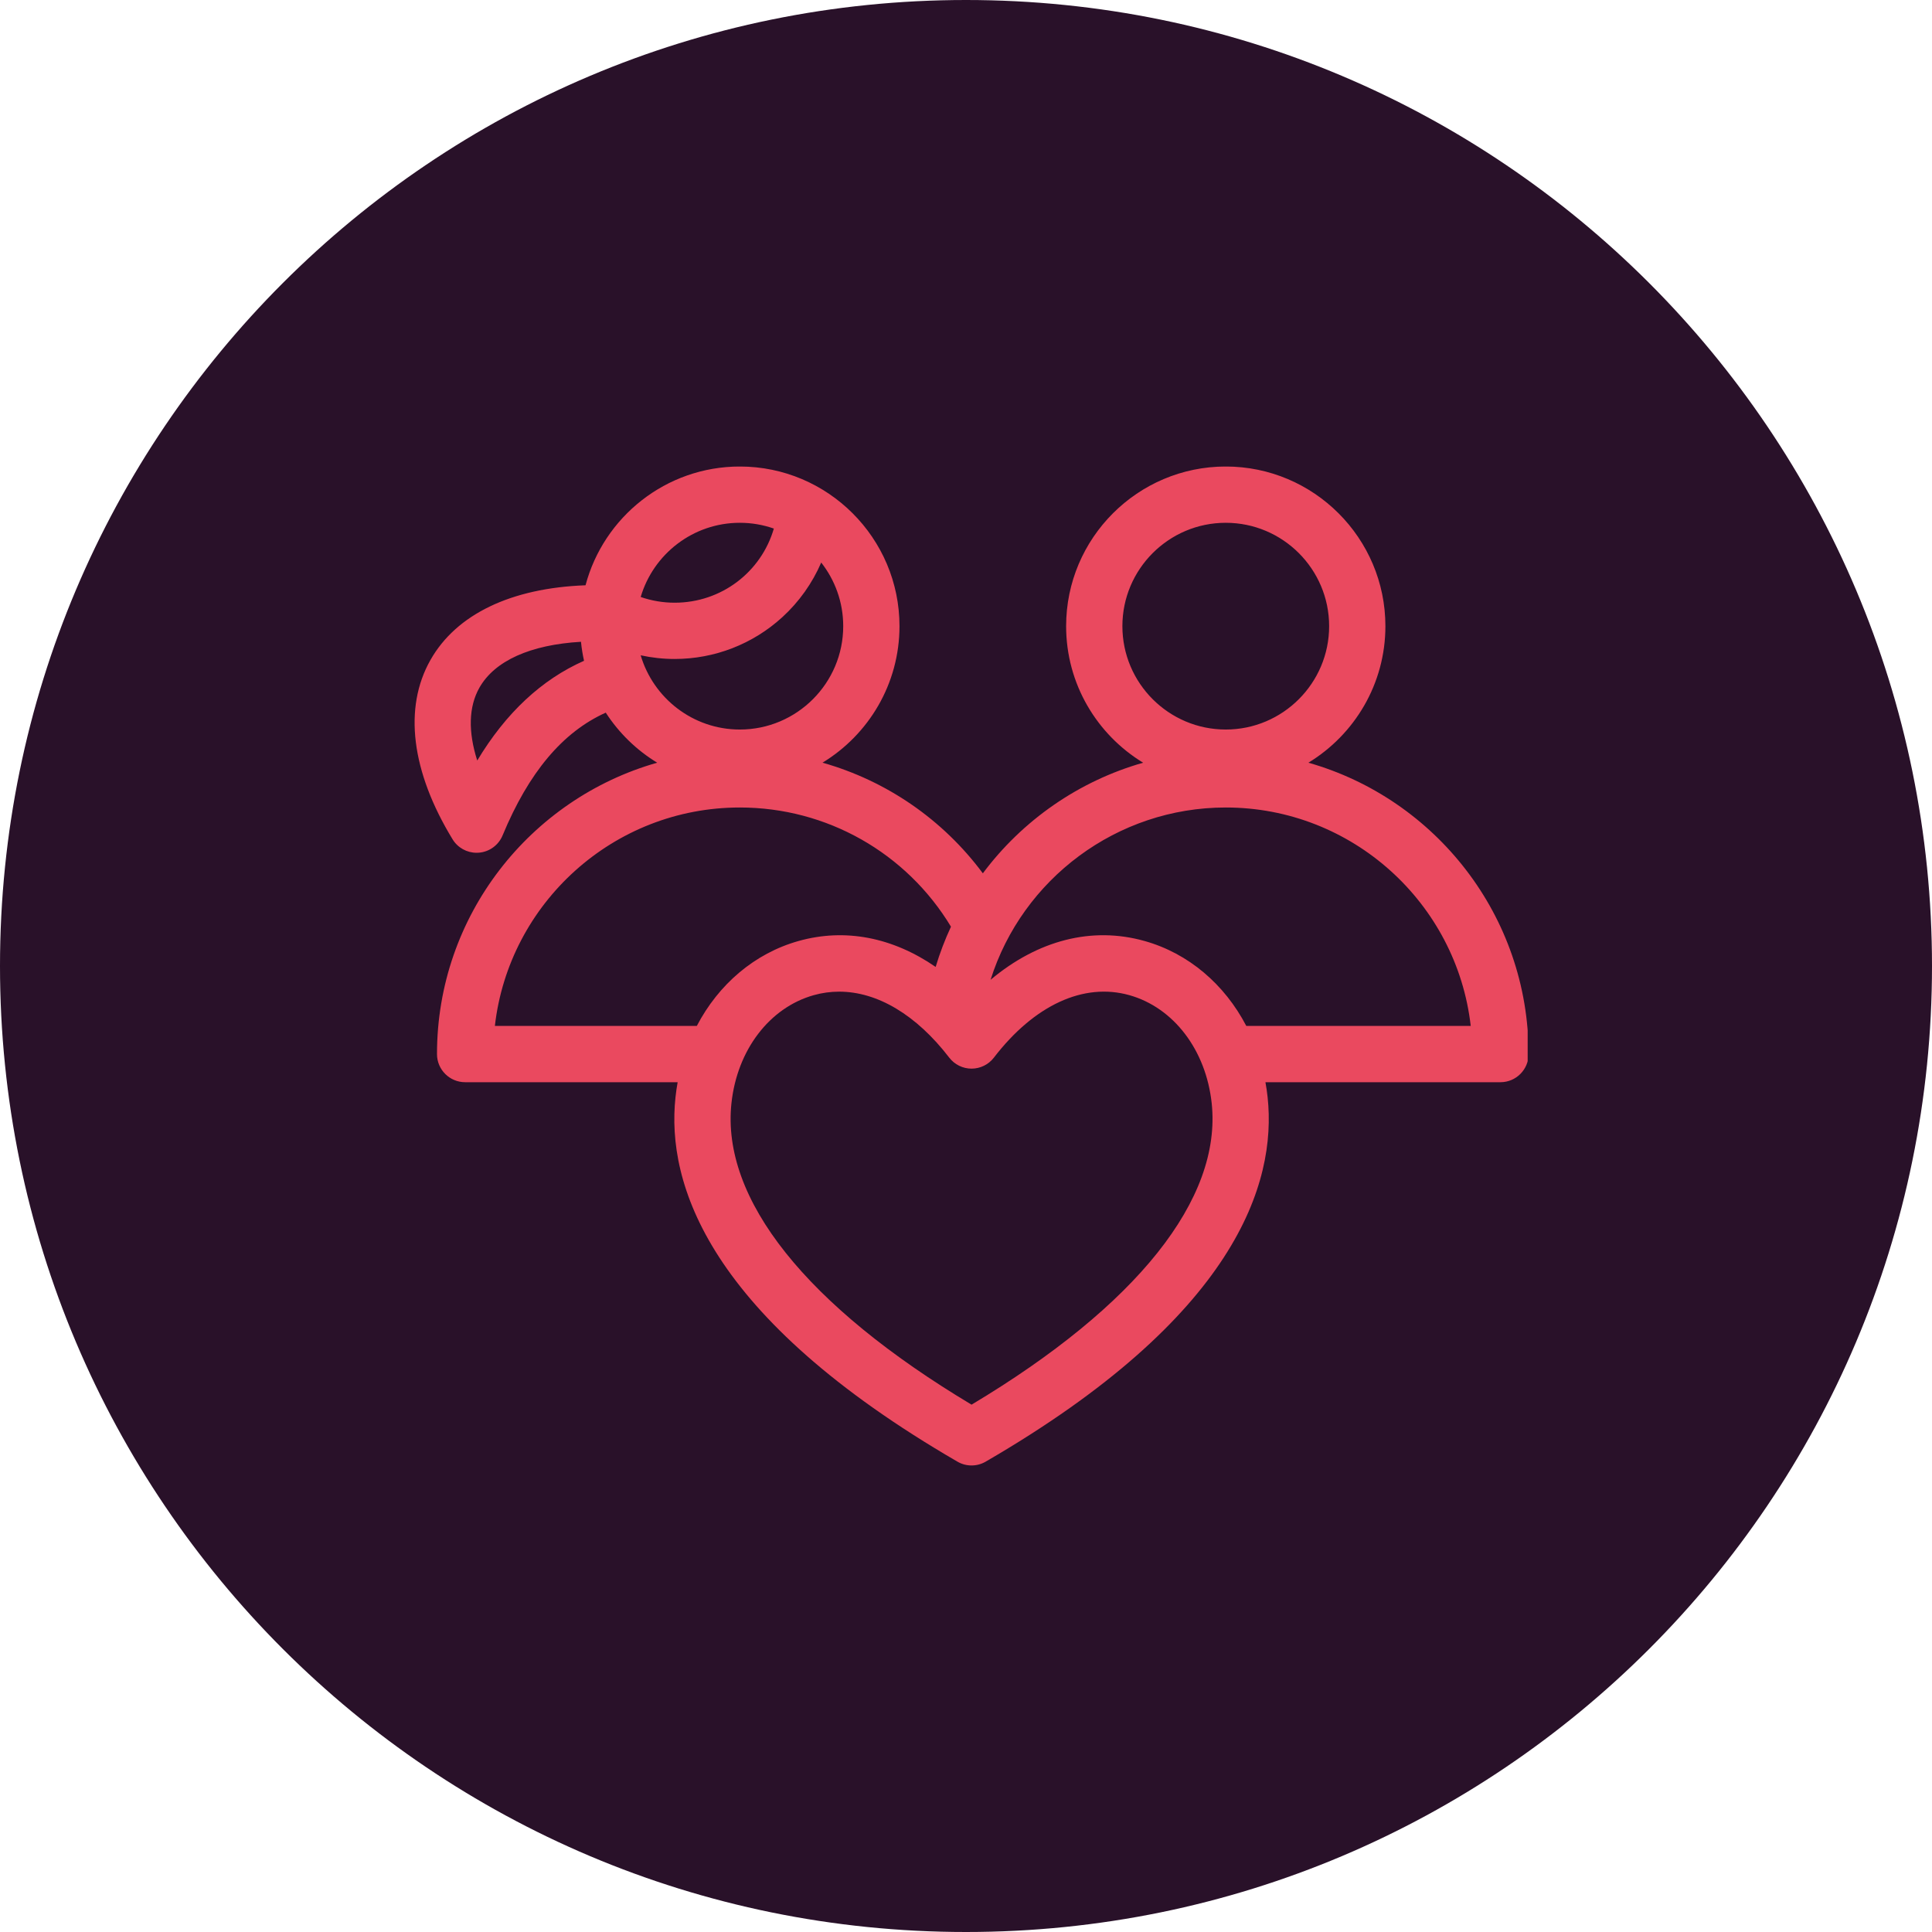
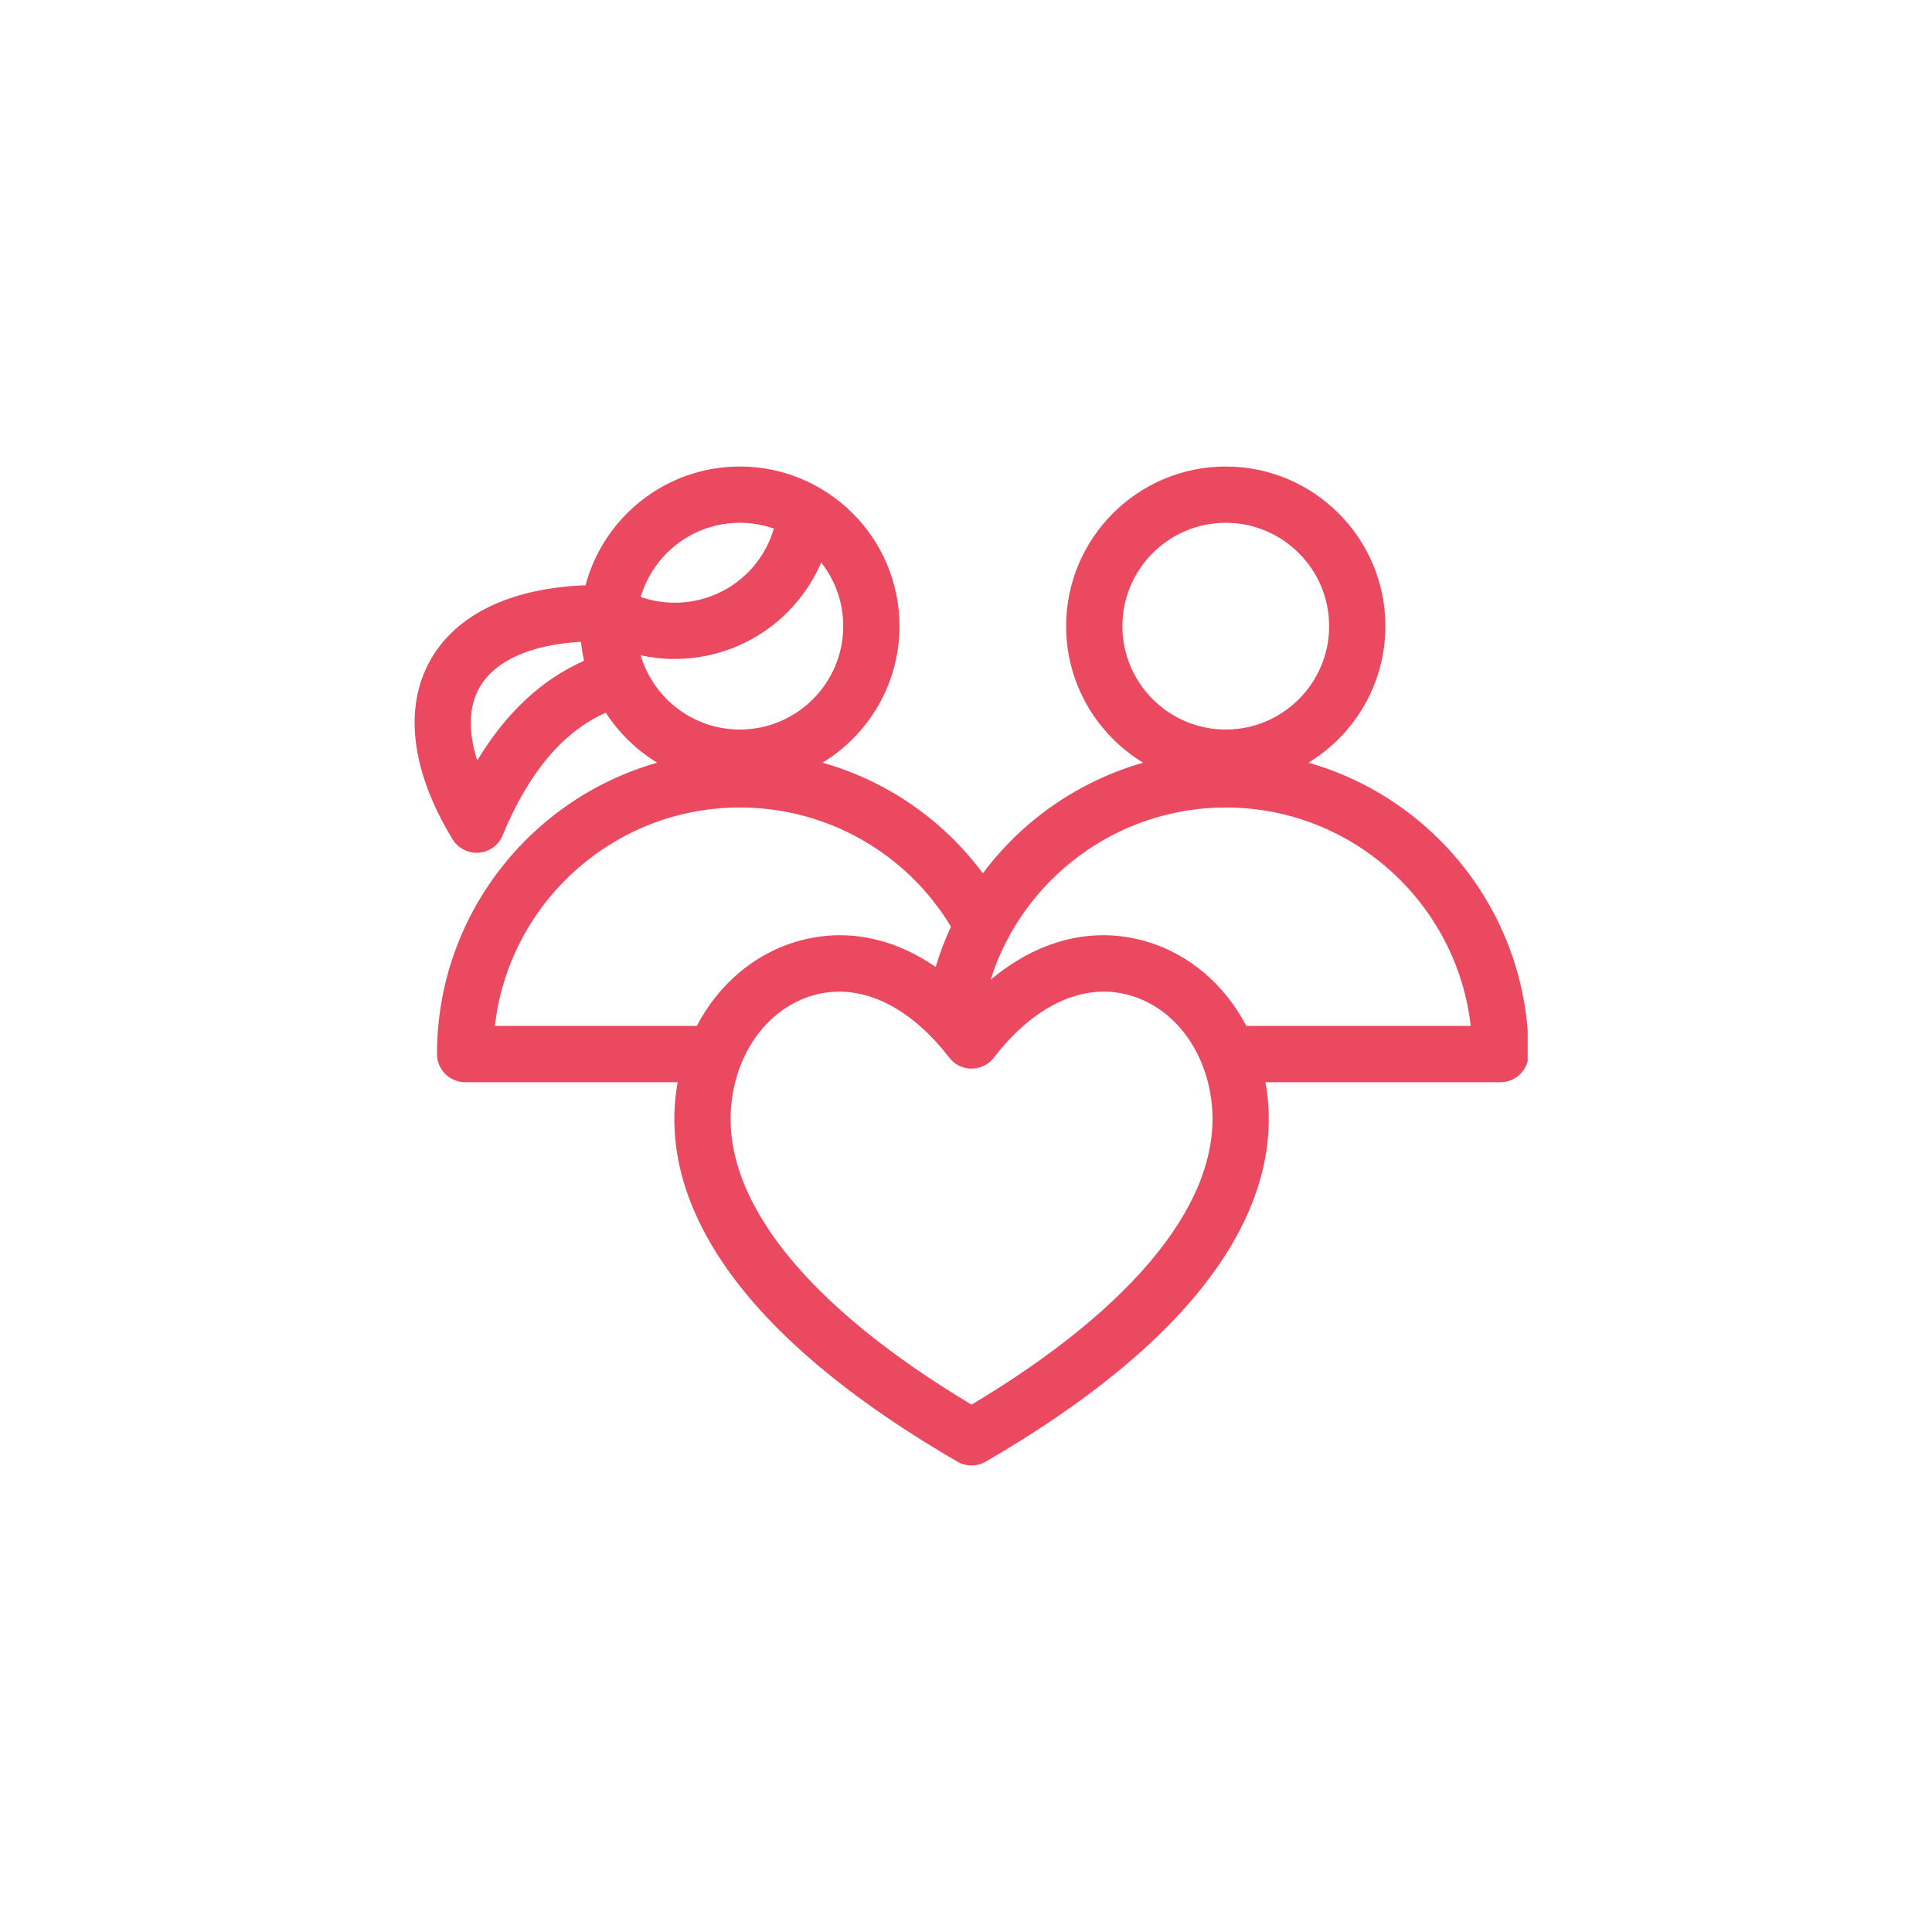
<svg xmlns="http://www.w3.org/2000/svg" width="500" zoomAndPan="magnify" viewBox="0 0 375 375" height="500" preserveAspectRatio="xMidYMid meet" version="1.0">
  <defs>
    <clipPath id="01e324f0d1">
      <path d="M 187.5 0 C 83.945 0 0 83.945 0 187.5 C 0 291.055 83.945 375 187.5 375 C 291.055 375 375 291.055 375 187.5 C 375 83.945 291.055 0 187.5 0 Z M 187.5 0 " clip-rule="nonzero" />
    </clipPath>
    <clipPath id="d6818904d0">
-       <path d="M 0 0 L 375 0 L 375 375 L 0 375 Z M 0 0 " clip-rule="nonzero" />
-     </clipPath>
+       </clipPath>
    <clipPath id="618bbf4ed2">
      <path d="M 187.5 0 C 83.945 0 0 83.945 0 187.5 C 0 291.055 83.945 375 187.5 375 C 291.055 375 375 291.055 375 187.5 C 375 83.945 291.055 0 187.5 0 Z M 187.5 0 " clip-rule="nonzero" />
    </clipPath>
    <clipPath id="9237ea30f4">
-       <rect x="0" width="375" y="0" height="375" />
-     </clipPath>
+       </clipPath>
    <clipPath id="68d0ef612e">
      <path d="M 80 90.559 L 296.52 90.559 L 296.52 284.809 L 80 284.809 Z M 80 90.559 " clip-rule="nonzero" />
    </clipPath>
  </defs>
  <g clip-path="url(#01e324f0d1)">
    <g transform="matrix(1, 0, 0, 1, 0, 0)">
      <g clip-path="url(#9237ea30f4)">
        <g clip-path="url(#d6818904d0)">
          <g clip-path="url(#618bbf4ed2)">
-             <rect x="-82.5" width="540" fill="#291129" height="540" y="-82.5" fill-opacity="1" />
-           </g>
+             </g>
        </g>
      </g>
    </g>
  </g>
  <g clip-path="url(#68d0ef612e)">
    <path fill="#ea495f" d="M 253.961 148.039 C 262.91 142.598 268.906 132.754 268.906 121.535 C 268.906 104.449 255.004 90.551 237.918 90.551 C 220.832 90.551 206.934 104.449 206.934 121.535 C 206.934 132.758 212.93 142.605 221.887 148.043 C 209.355 151.605 198.438 159.246 190.77 169.512 C 183 159.051 172.047 151.539 159.648 148.035 C 168.598 142.594 174.59 132.75 174.59 121.535 C 174.59 104.449 160.688 90.551 143.602 90.551 C 129.262 90.551 117.164 100.348 113.652 113.602 C 99.203 114.133 88.578 119.223 83.551 128.102 C 78.289 137.383 79.816 149.746 87.844 162.906 C 88.84 164.543 90.613 165.523 92.504 165.523 C 92.645 165.523 92.785 165.52 92.926 165.508 C 94.977 165.352 96.762 164.055 97.551 162.156 C 102.617 149.938 109.199 142.098 117.578 138.324 C 120.129 142.266 123.543 145.598 127.562 148.039 C 102.922 155.035 84.82 177.738 84.82 204.594 C 84.82 207.609 87.266 210.055 90.281 210.055 L 131.531 210.055 C 131.359 211.012 131.219 211.98 131.113 212.965 C 129.312 229.711 137.348 255.578 185.84 283.707 C 186.684 284.199 187.633 284.445 188.578 284.445 C 189.523 284.445 190.469 284.199 191.316 283.707 C 239.809 255.578 247.844 229.711 246.043 212.965 C 245.938 211.98 245.797 211.012 245.621 210.055 L 291.238 210.055 C 294.254 210.055 296.699 207.609 296.699 204.594 C 296.699 177.742 278.598 155.035 253.957 148.039 Z M 237.918 101.473 C 248.984 101.473 257.984 110.473 257.984 121.535 C 257.984 132.598 248.984 141.602 237.918 141.602 C 226.855 141.602 217.855 132.598 217.855 121.535 C 217.855 110.473 226.855 101.473 237.918 101.473 Z M 143.602 141.602 C 134.504 141.602 126.809 135.512 124.355 127.195 C 126.512 127.664 128.723 127.906 130.945 127.906 C 138.691 127.906 146.109 125.031 151.828 119.812 C 155.113 116.812 157.676 113.188 159.398 109.188 C 162.07 112.594 163.668 116.879 163.668 121.535 C 163.668 132.598 154.668 141.602 143.602 141.602 Z M 143.602 101.473 C 145.914 101.473 148.137 101.871 150.203 102.594 C 147.758 111.012 140.043 116.984 130.945 116.984 C 128.691 116.984 126.465 116.605 124.359 115.875 C 126.809 107.559 134.508 101.473 143.602 101.473 Z M 92.633 147.617 C 90.844 142.027 90.961 137.176 93.051 133.484 C 96.016 128.25 102.949 125.145 112.77 124.57 C 112.891 125.824 113.094 127.051 113.359 128.258 C 105.121 131.906 98.184 138.383 92.633 147.617 Z M 135.25 199.133 L 96.055 199.133 C 98.77 175.305 119.059 156.734 143.602 156.734 C 160.473 156.734 175.93 165.531 184.582 179.867 C 183.418 182.375 182.418 184.984 181.609 187.68 C 173.273 181.938 164.035 180.105 154.996 182.648 C 146.457 185.047 139.469 191.062 135.25 199.133 Z M 188.578 272.645 C 156.5 253.445 139.973 232.73 141.973 214.129 C 143.082 203.809 149.352 195.578 157.949 193.16 C 159.574 192.703 161.223 192.48 162.883 192.48 C 170.277 192.48 177.848 196.957 184.25 205.289 C 185.281 206.633 186.883 207.422 188.578 207.422 C 190.273 207.422 191.875 206.633 192.91 205.289 C 200.746 195.086 210.332 190.664 219.207 193.16 C 227.805 195.578 234.078 203.809 235.188 214.129 C 237.184 232.73 220.656 253.445 188.578 272.645 Z M 241.906 199.133 C 237.691 191.062 230.703 185.047 222.164 182.648 C 211.918 179.766 201.426 182.5 192.27 190.176 C 198.438 170.625 216.773 156.734 237.918 156.734 C 262.465 156.734 282.75 175.305 285.469 199.133 Z M 241.906 199.133 " fill-opacity="1" fill-rule="nonzero" />
  </g>
</svg>